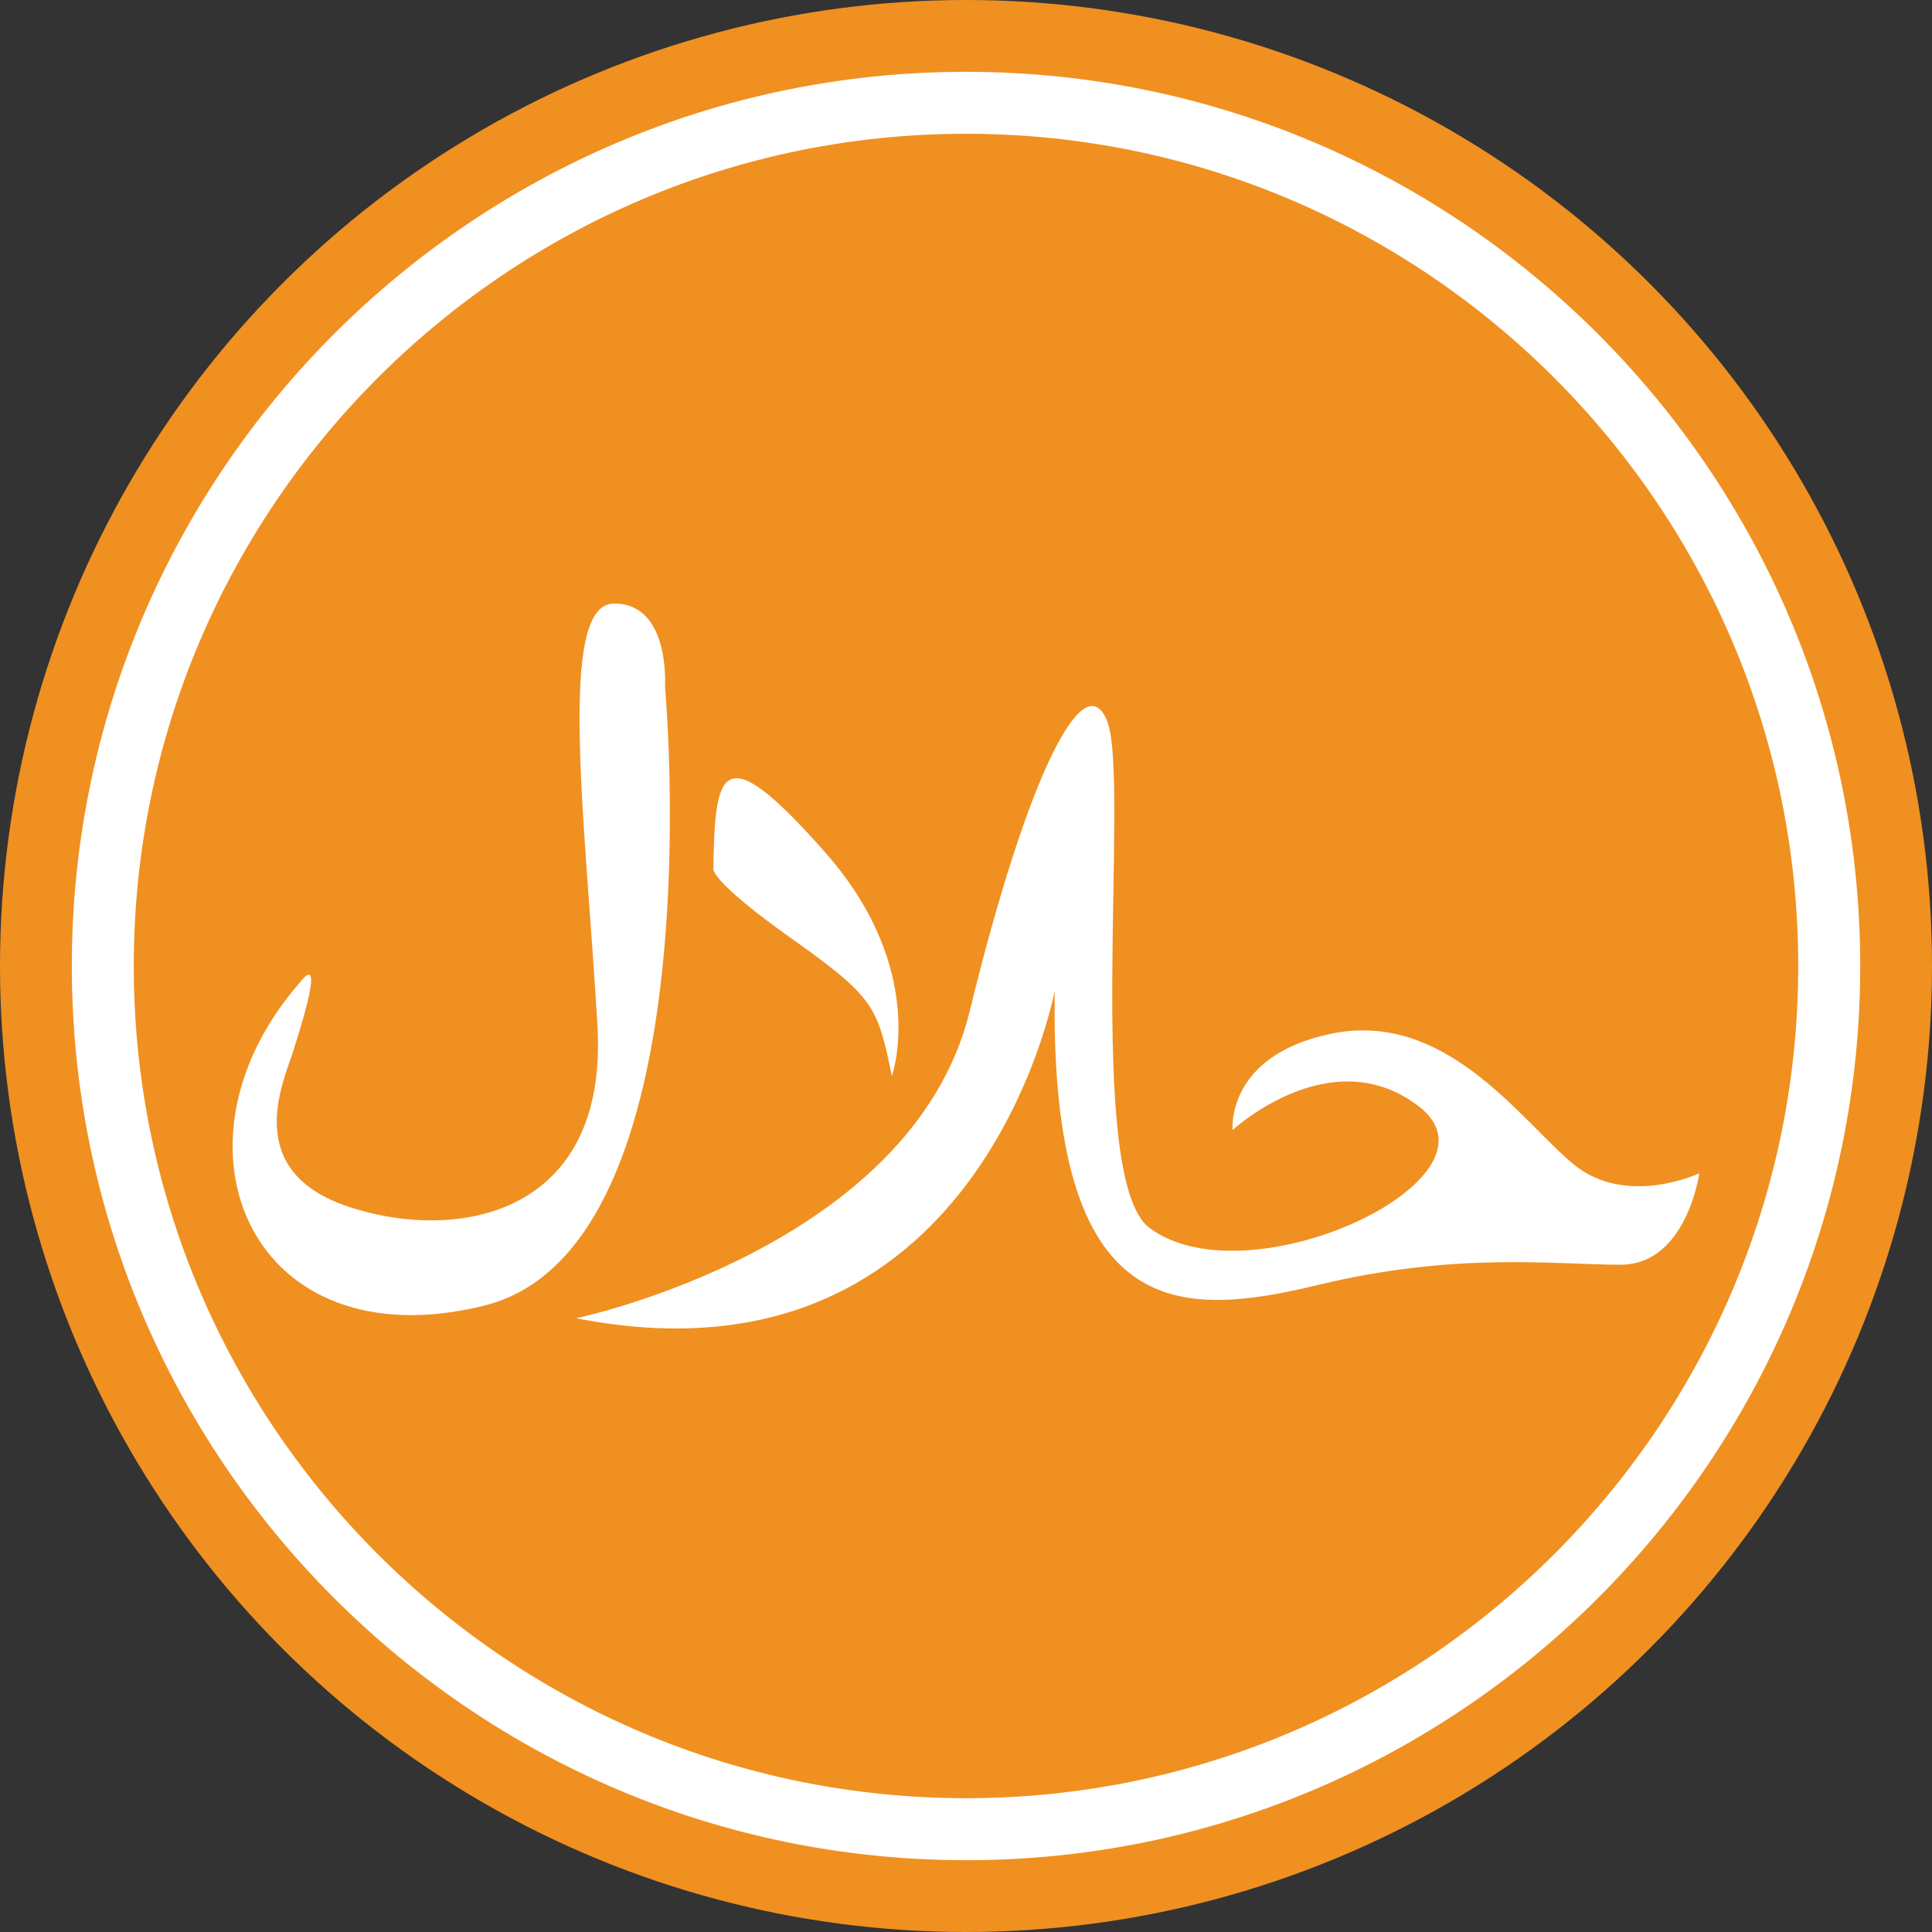
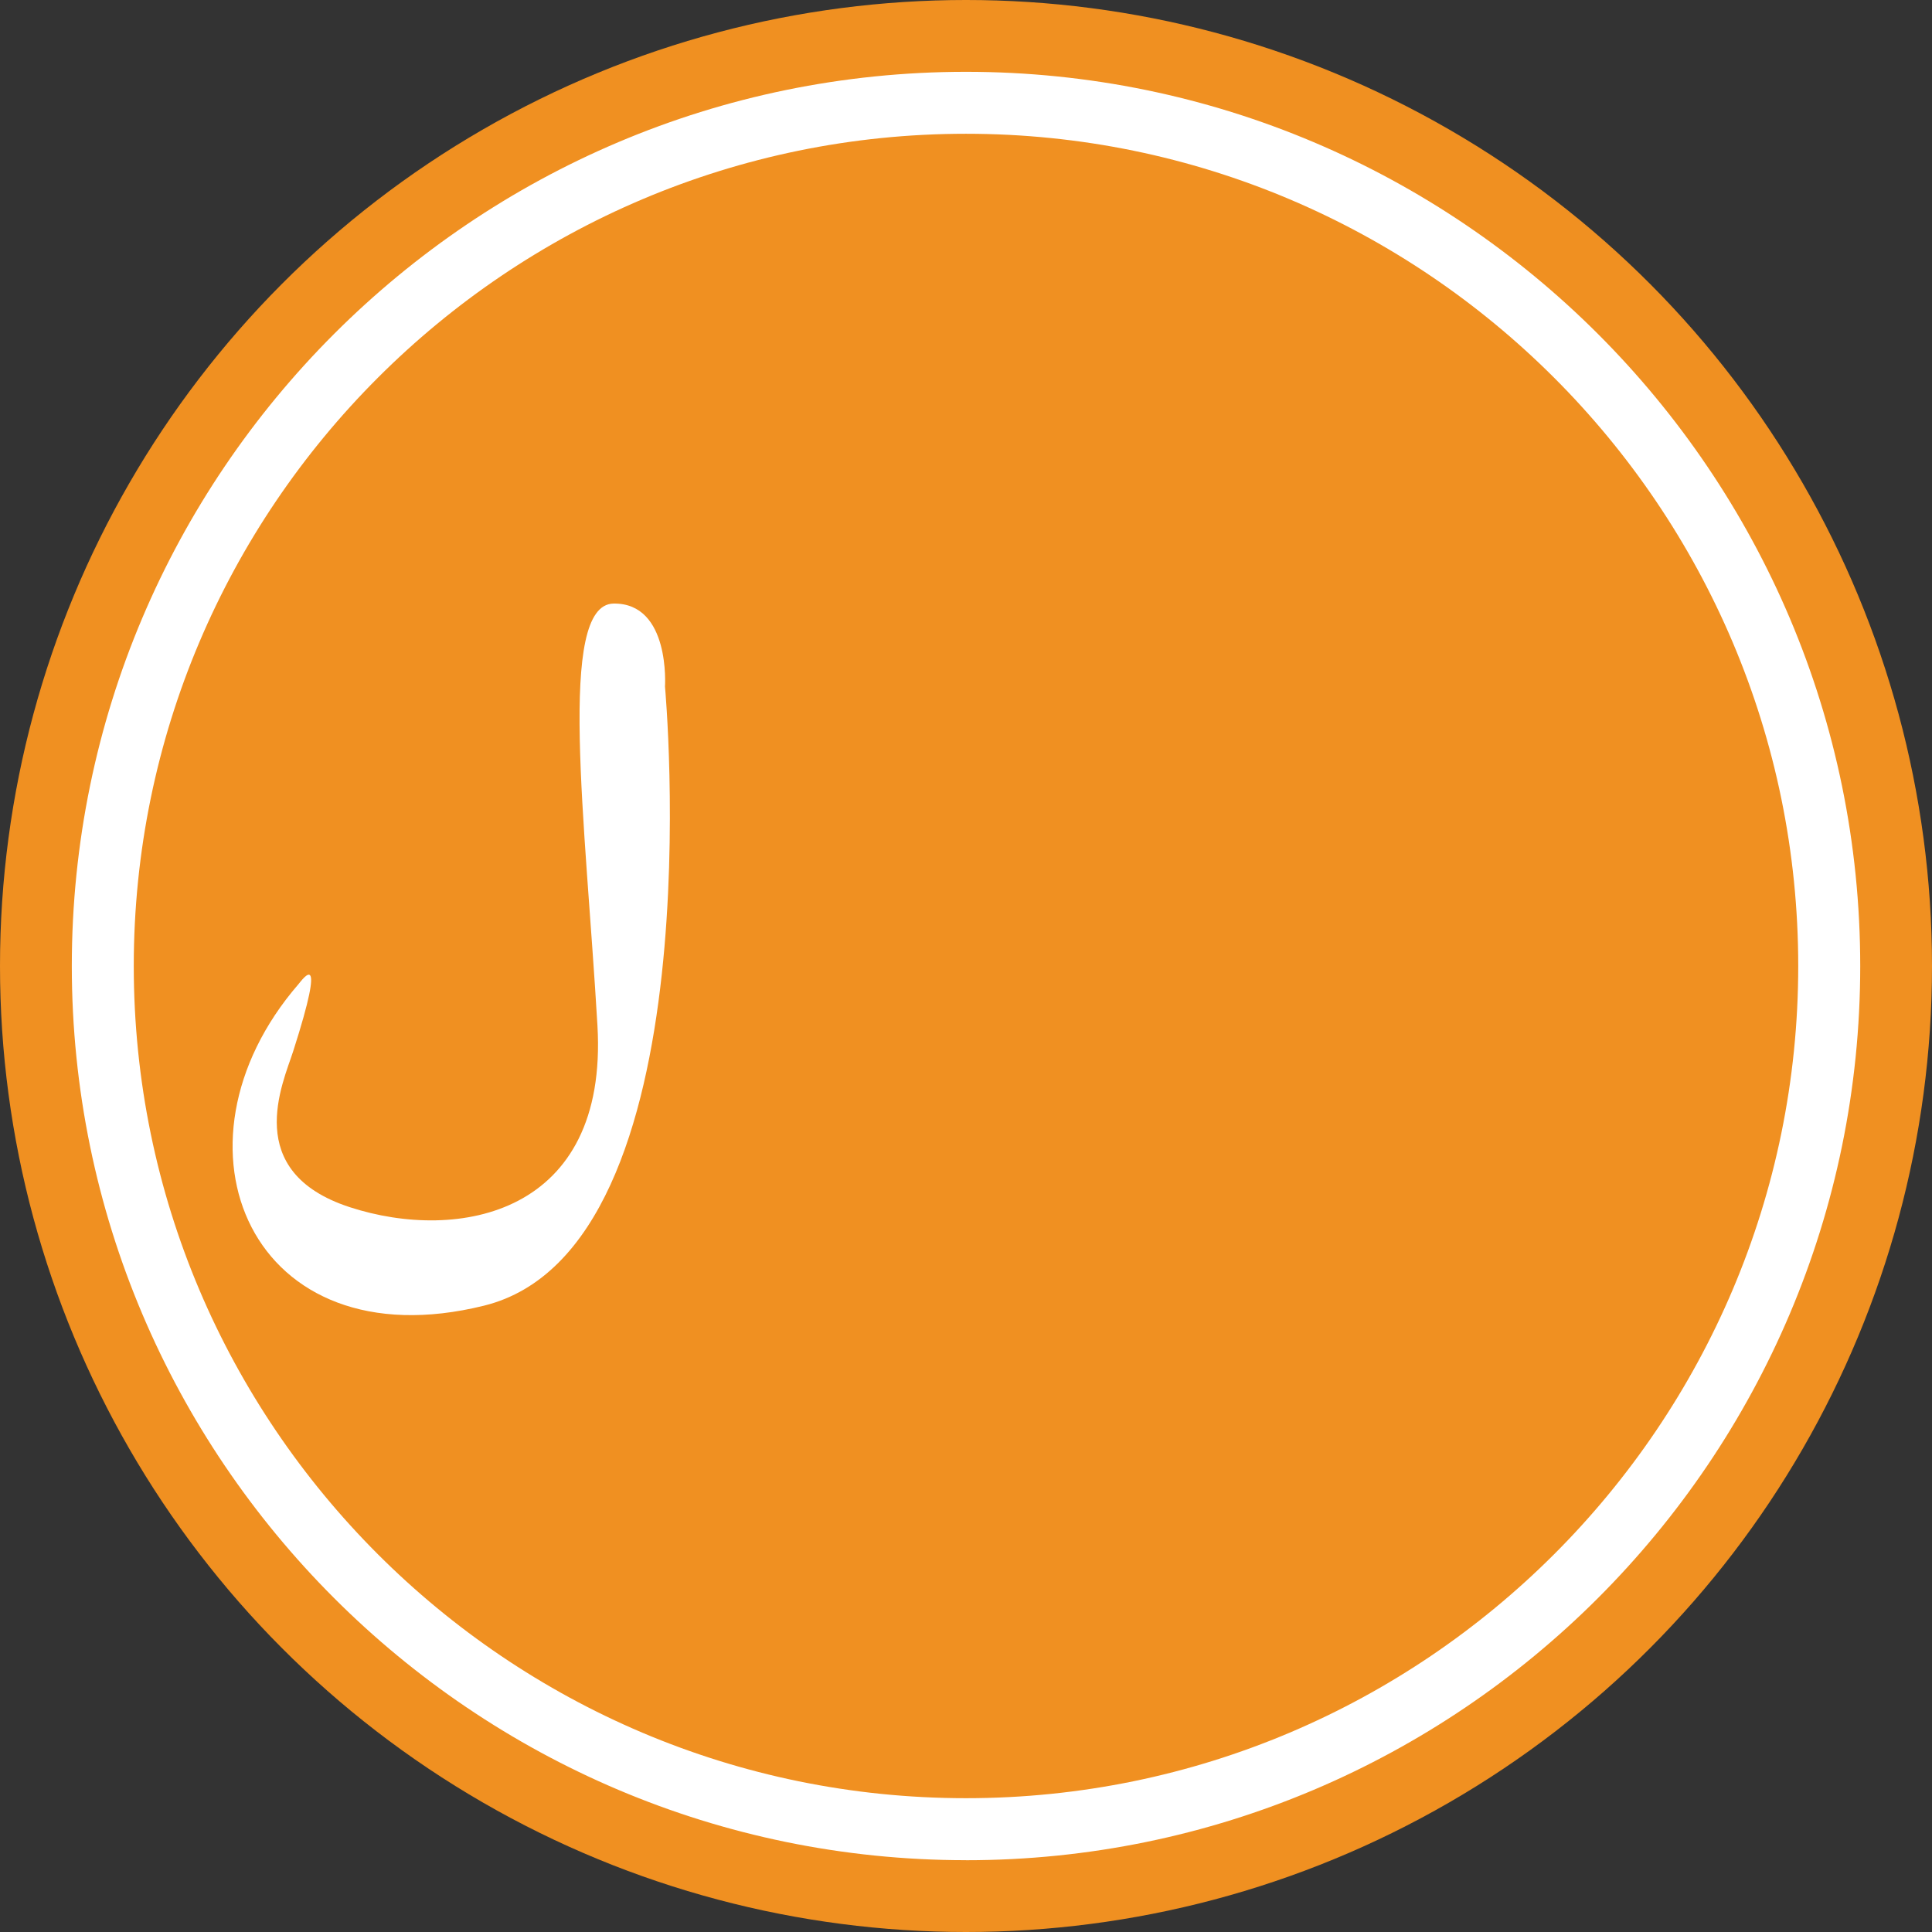
<svg xmlns="http://www.w3.org/2000/svg" id="katman_1" version="1.1" viewBox="0 0 512 512">
  <rect x="0" y="0" width="512" height="512" fill="#333333" stroke="none" />
  <defs>
    <style> .st0 { fill: #fff; } .st1 { fill: #f09021; } </style>
  </defs>
  <circle class="st1" cx="256" cy="256" r="256" />
  <g>
    <path class="st0" d="M79.1,260.81c1.01-1.17,7.79-10.85-1.41,17.8-2.7,8.43-13.76,31.93,15.02,41.31,28.78,9.37,68.53,1.99,65.62-48.12-3.13-53.76-10.8-111.64,4.28-111.85,15.1-.19,13.62,22.01,13.62,22.01,0,0,13.7,148.79-47.94,164.05-61.63,15.27-86.29-42.28-49.2-85.19Z" />
-     <path class="st0" d="M236.37,285.14s9.91-27.95-17.69-59.25c-27.6-31.31-29.23-21.71-29.63,4.37,0,0-1.05,3.02,20.93,18.61,21.99,15.6,22.55,18.01,26.38,36.27Z" />
-     <path class="st0" d="M152.69,349.35s88.94-18.53,104.31-81.45c15.37-62.92,30.47-92.36,36.48-76.62,6,15.73-6.28,121.04,11.13,134.11,26.27,19.69,95.93-13.11,71.53-32.09-23.27-18.08-49.49,6.17-49.49,6.17,0,0-1.92-19.51,25.76-25.45,30.67-6.59,50.47,22.8,64.49,34.44,14.03,11.65,33.43,2.47,33.43,2.47,0,0-3.35,24.24-20.89,24.23-17.53-.01-43.33-3.48-79.97,5.32-36.62,8.81-71.29,10.78-69.96-77.96,0,0-19.89,107.82-126.83,86.83Z" />
  </g>
  <path class="st0" d="M256,492.97c-130.67,0-236.97-106.3-236.97-236.97S125.33,19.03,256,19.03s236.98,106.31,236.98,236.98-106.31,236.97-236.98,236.97ZM256,35.45c-121.61,0-220.55,98.94-220.55,220.55s98.94,220.54,220.55,220.54,220.55-98.93,220.55-220.54S377.61,35.45,256,35.45Z" />
</svg>